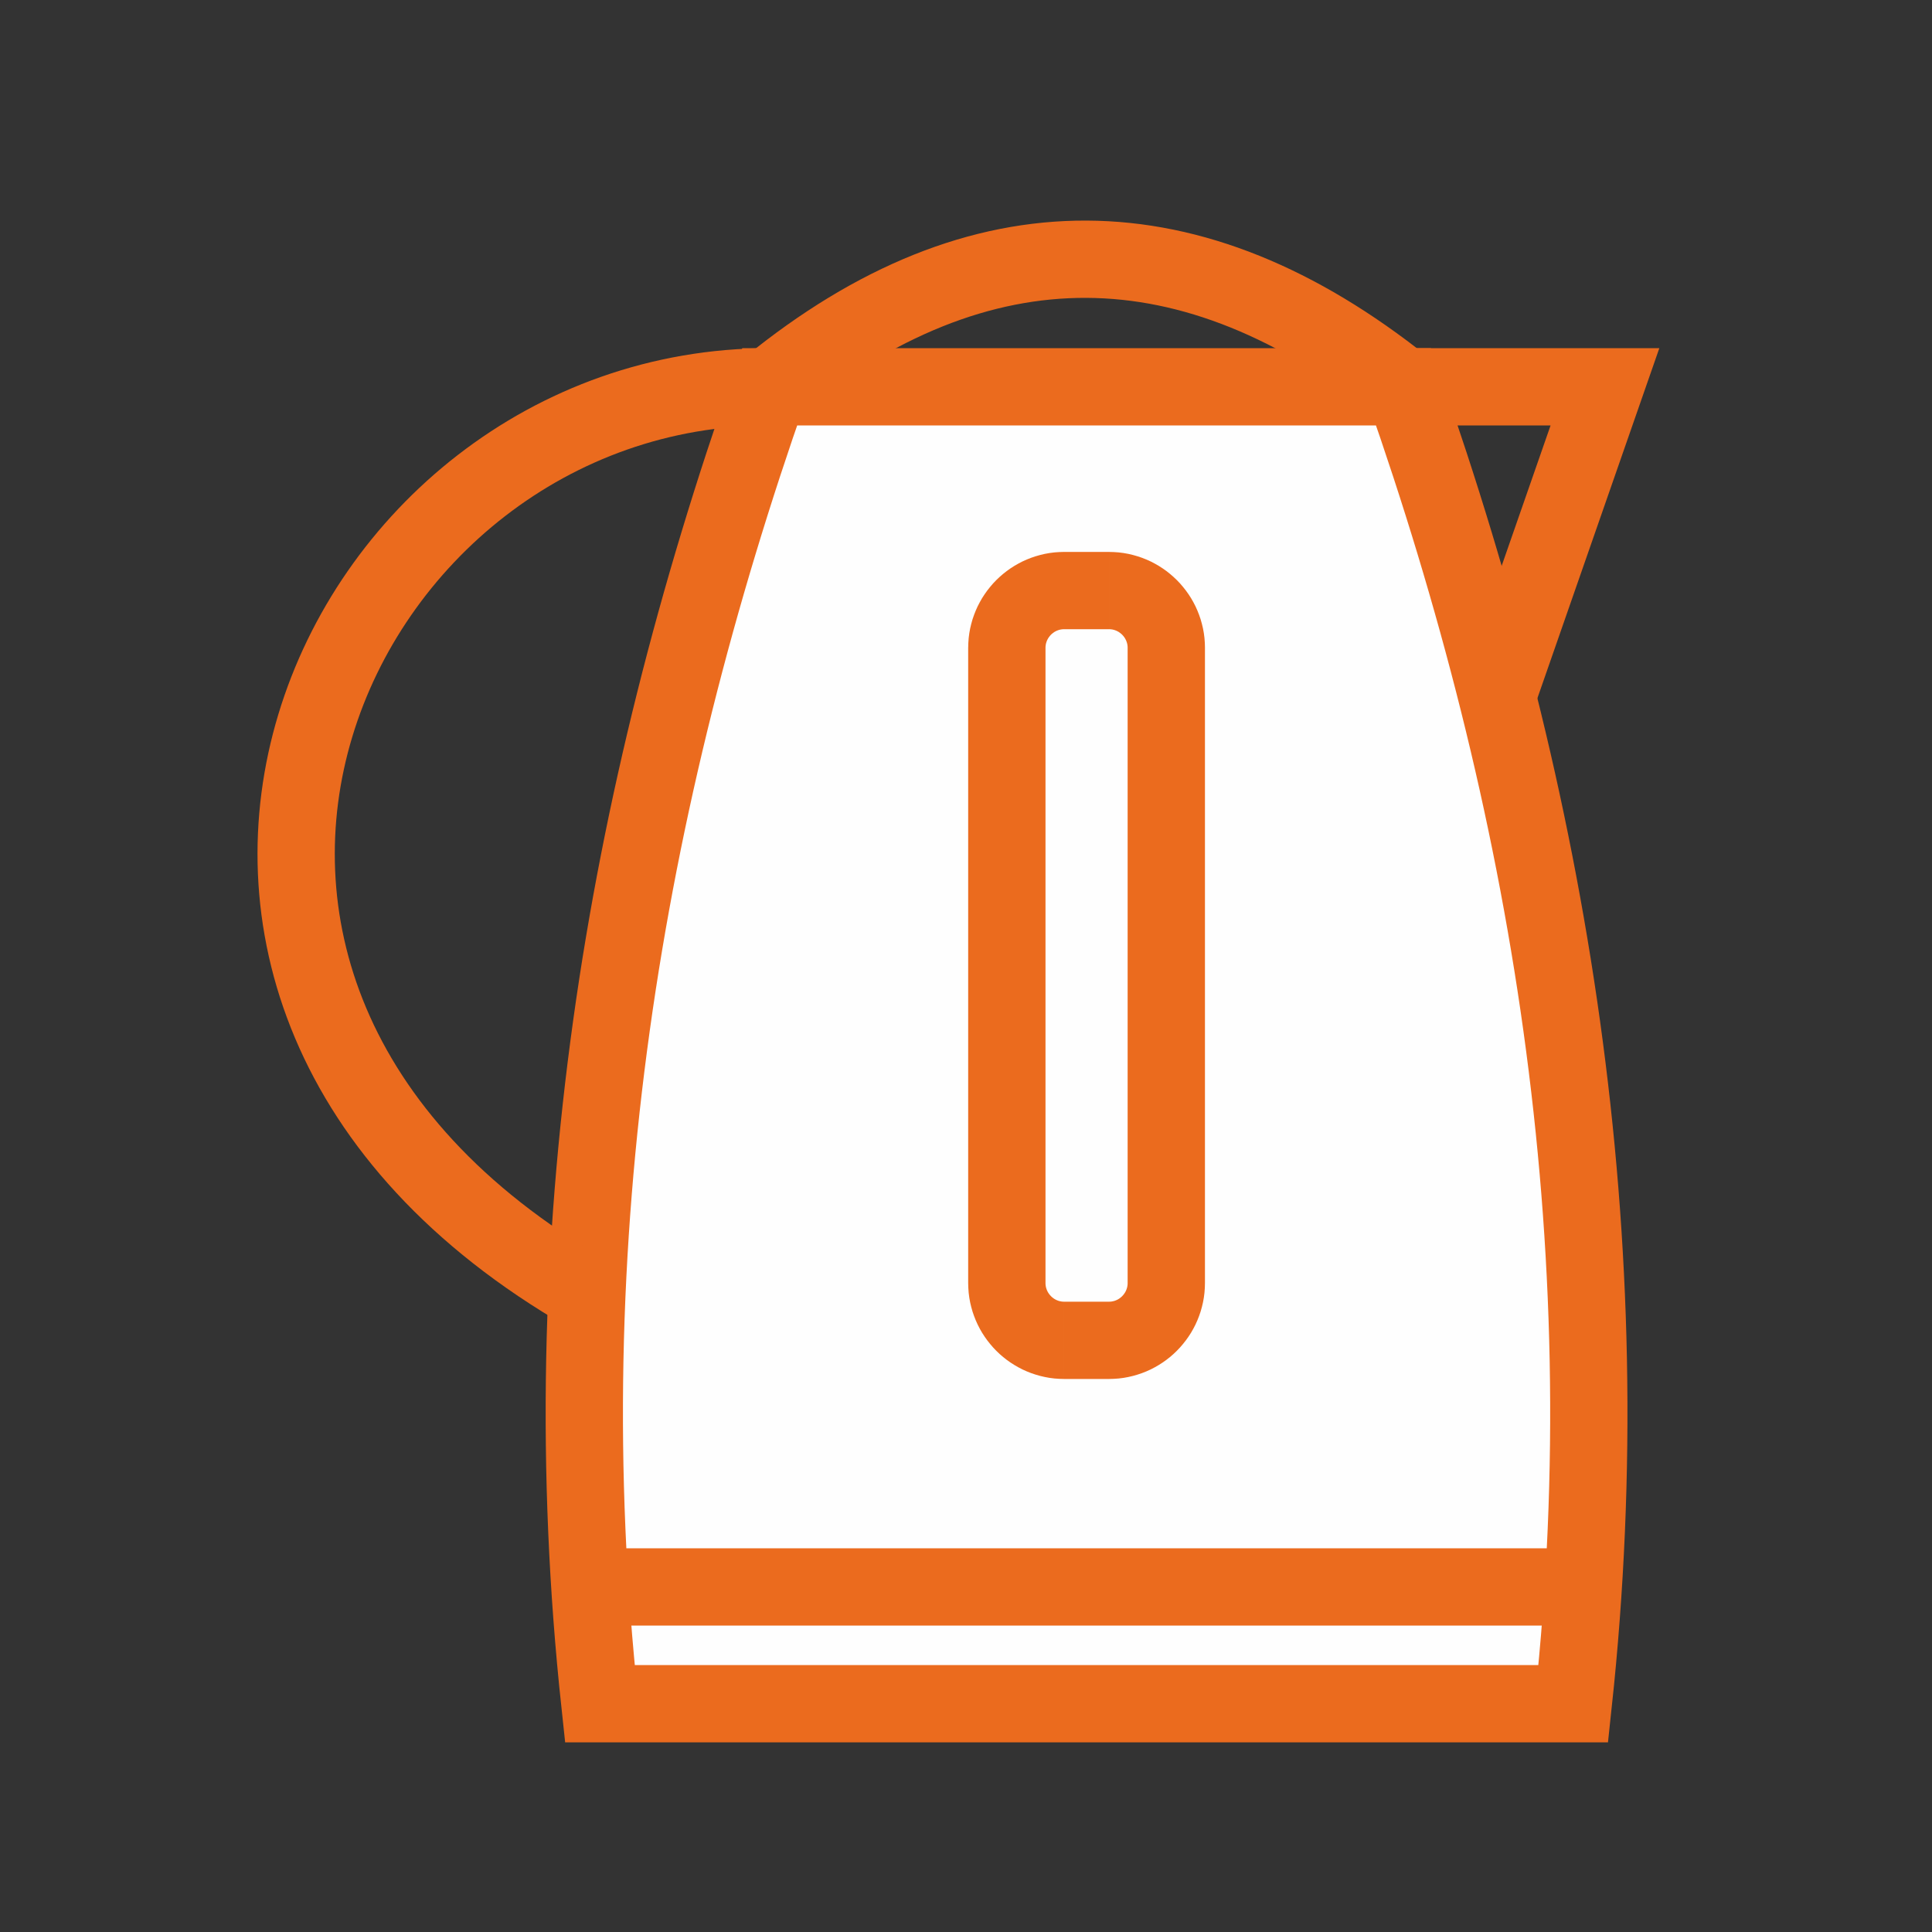
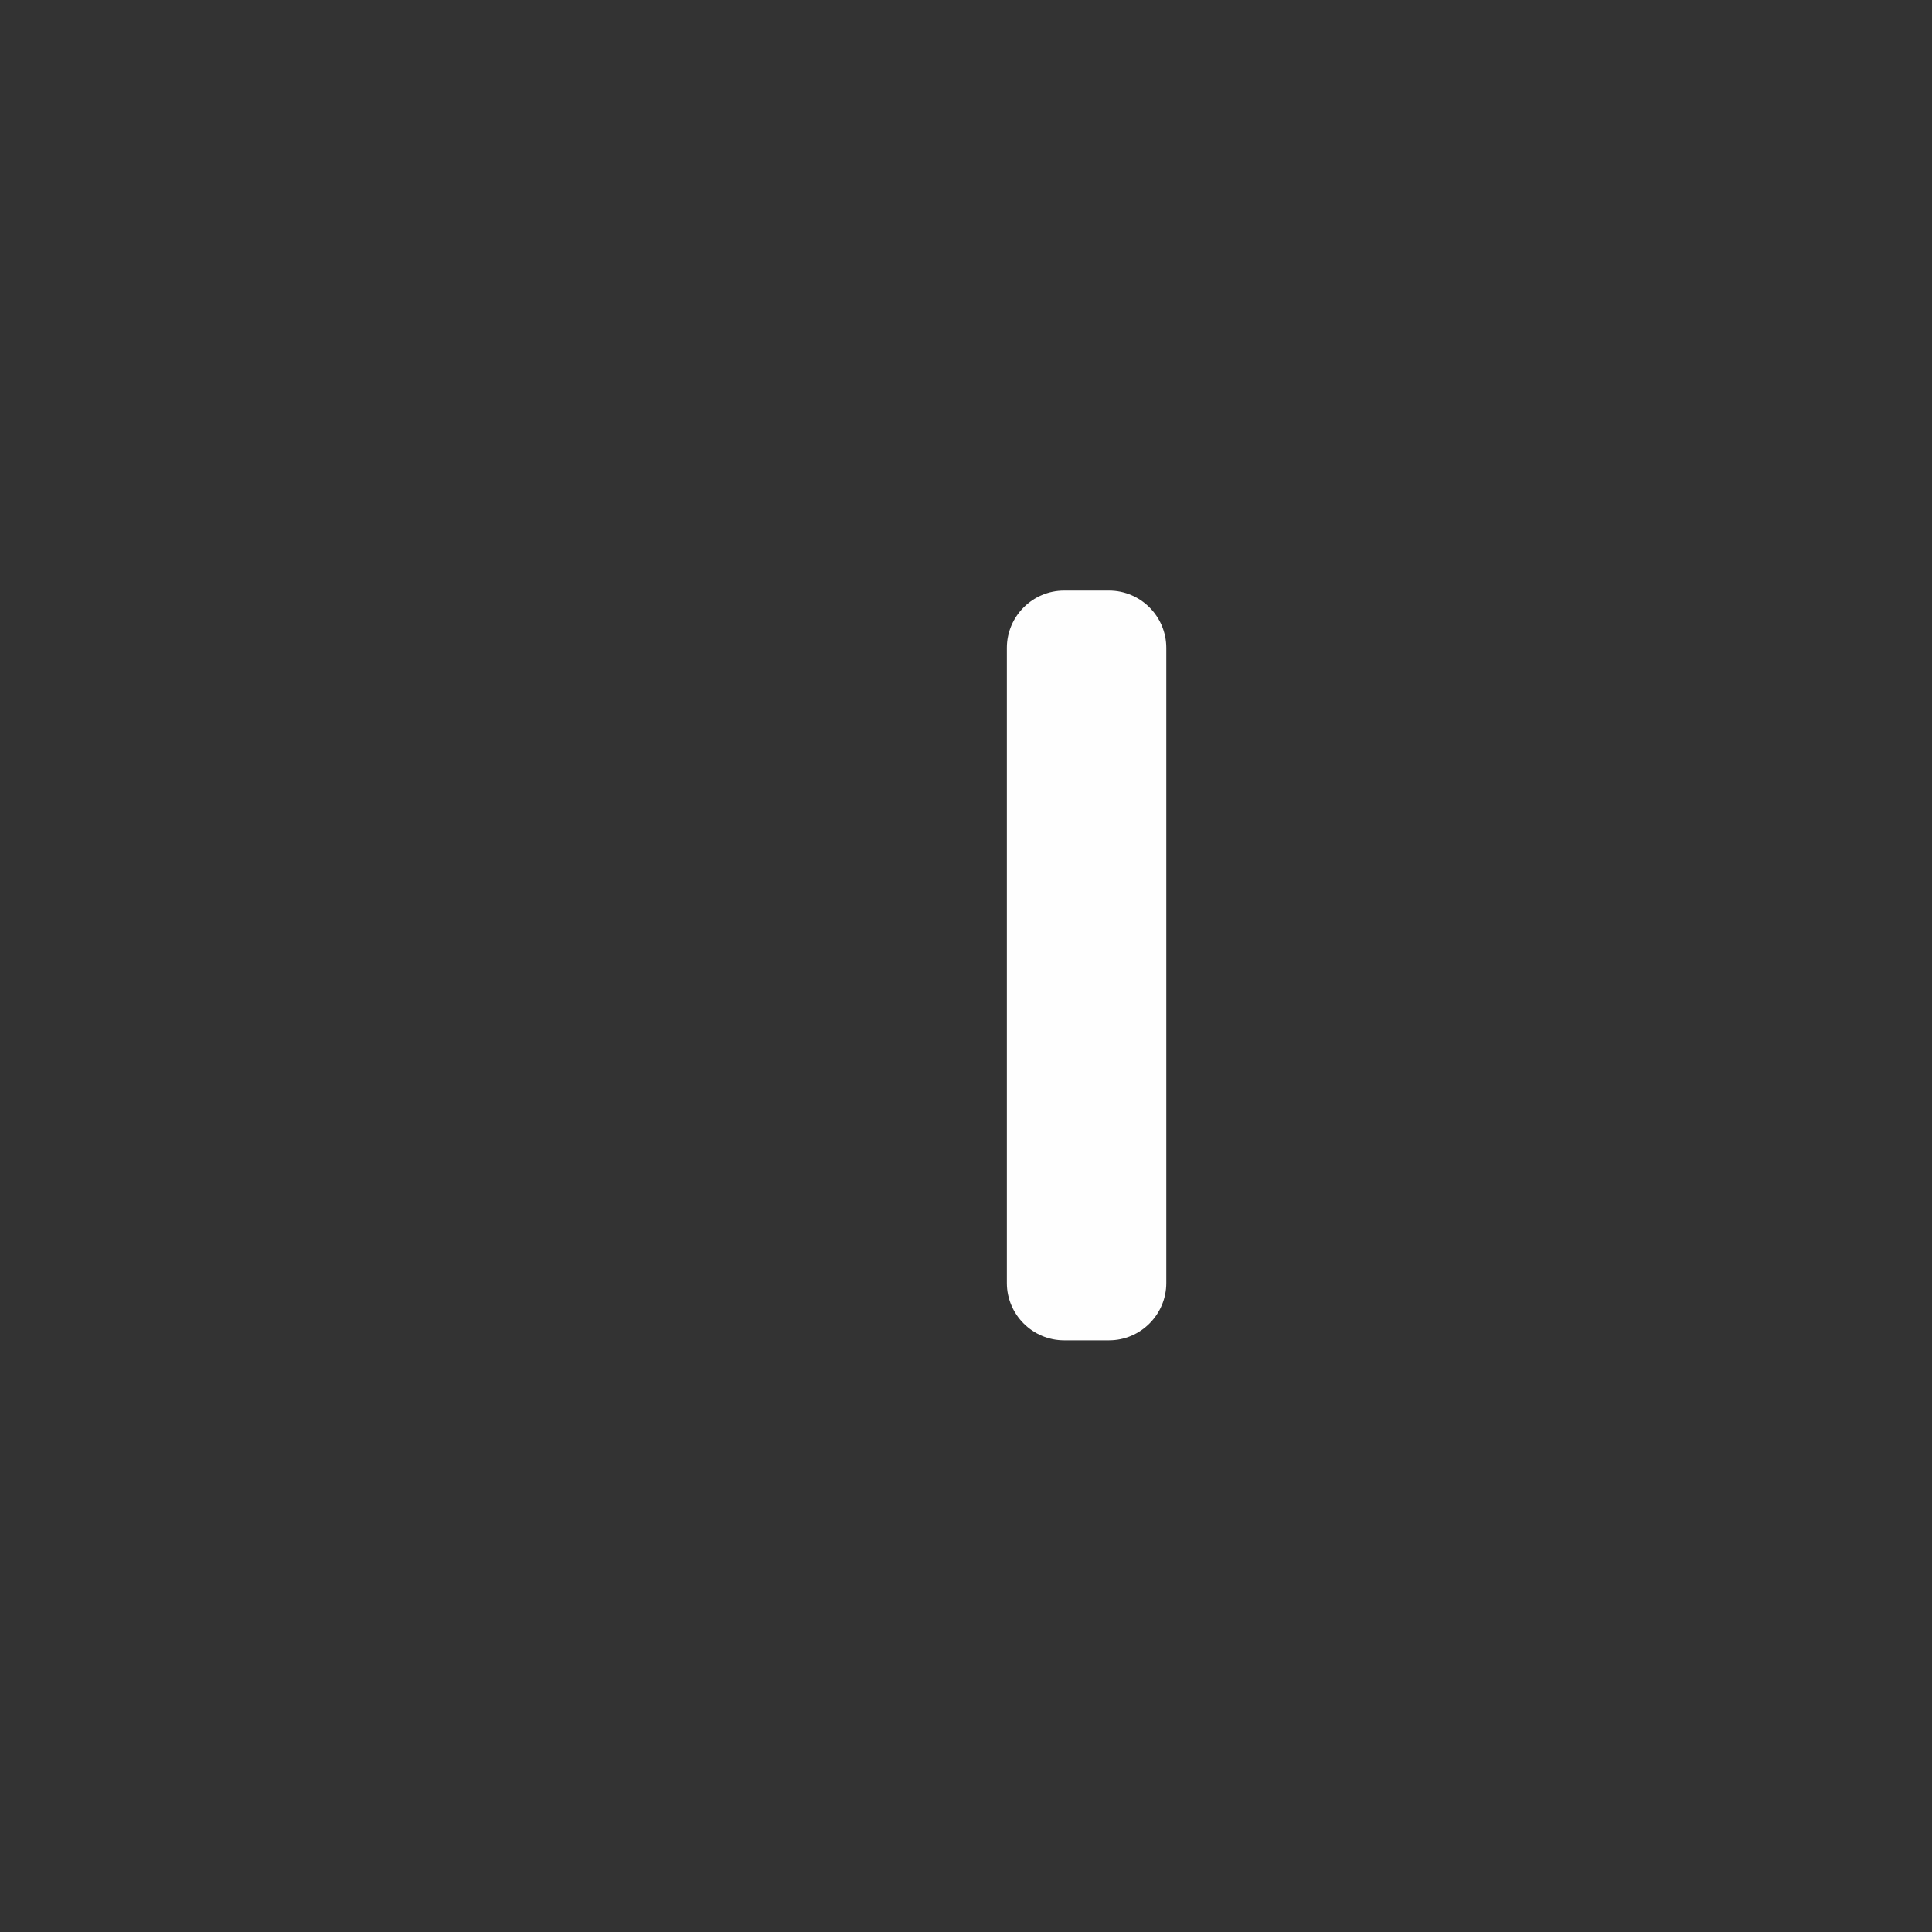
<svg xmlns="http://www.w3.org/2000/svg" xml:space="preserve" width="10mm" height="10mm" style="shape-rendering:geometricPrecision; text-rendering:geometricPrecision; image-rendering:optimizeQuality; fill-rule:evenodd; clip-rule:evenodd" viewBox="0 0 1000 1000">
  <rect x="0" y="0" width="1000" height="1000" fill="#333333" stroke="none" />
  <defs>
    <style type="text/css">  .str0 {stroke:#EB6B1E;stroke-width:40;stroke-miterlimit:22.926} .str1 {stroke:#EB6B1E;stroke-width:40;stroke-miterlimit:22.926} .fil1 {fill:none} .fil0 {fill:#FEFEFE} .fil2 {fill:#EB6B1E;fill-rule:nonzero}  </style>
  </defs>
  <g id="Слой_x0020_1">
    <g id="_1368979600">
-       <path class="fil0 str0" d="M562.41 200.21l164.03 0c75.33,214.22 113.77,440.63 87.88,681.63l-251.91 0 -251.92 0c-25.89,-241 12.55,-467.41 87.89,-681.63l164.03 0z" />
-       <polyline class="fil1 str1" points="726.44,200.21 830.72,200.21 774.9,360.46 " />
      <g>
-         <path class="fil0" d="M550.77 305.68l23.27 0c16.3,0 29.63,13.33 29.63,29.63l0 328.8c0,16.3 -13.33,29.64 -29.63,29.64l-23.27 0c-16.3,0 -29.63,-13.34 -29.63,-29.64l0 -328.8c0,-16.3 13.33,-29.63 29.63,-29.63z" />
-         <path id="_1" class="fil2" d="M574.04 325.68l-23.27 0 0 -40 23.27 0 0 0 0 40zm49.64 9.63l-40.02 0 0 0 -0.01 -0.53 -0.04 -0.49 -0.06 -0.45 -0.07 -0.4 -0.11 -0.47 -0.14 -0.48 -0.15 -0.44 -0.19 -0.49 -0.16 -0.35 -0.23 -0.44 -0.23 -0.41 -0.21 -0.32 -0.31 -0.43 -0.32 -0.42 -0.32 -0.36 -0.29 -0.31 -0.31 -0.3 -0.37 -0.31 -0.41 -0.32 -0.43 -0.31 -0.32 -0.22 -0.41 -0.22 -0.44 -0.23 -0.35 -0.16 -0.49 -0.19 -0.44 -0.16 -0.48 -0.13 -0.46 -0.11 -0.41 -0.07 -0.45 -0.06 -0.48 -0.04 -0.53 -0.01 0 -40 2.51 0.07 2.52 0.18 2.51 0.32 2.49 0.45 2.4 0.57 2.34 0.67 2.3 0.78 2.21 0.87 2.27 1.02 2.1 1.09 2.09 1.2 2.08 1.34 1.89 1.35 1.83 1.44 1.79 1.55 1.75 1.66 1.67 1.75 1.54 1.8 1.44 1.82 1.35 1.89 1.35 2.08 1.19 2.09 1.09 2.1 1.02 2.27 0.87 2.21 0.79 2.3 0.66 2.34 0.57 2.39 0.45 2.5 0.32 2.51 0.18 2.51 0.07 2.51 0 0zm-40.02 328.8l0 -328.8 40.02 0 0 328.8 0 0 -40.02 0zm-9.62 49.64l0 -40 0 0 0.53 -0.01 0.48 -0.04 0.39 -0.05 0.47 -0.09 0.53 -0.12 0.41 -0.11 0.44 -0.16 0.49 -0.19 0.35 -0.16 0.39 -0.2 0.46 -0.26 0.37 -0.24 0.38 -0.28 0.41 -0.32 0.33 -0.28 0.31 -0.3 0.33 -0.35 0.32 -0.36 0.32 -0.42 0.31 -0.43 0.23 -0.35 0.21 -0.37 0.22 -0.42 0.17 -0.38 0.19 -0.49 0.15 -0.44 0.14 -0.48 0.11 -0.47 0.07 -0.4 0.06 -0.45 0.04 -0.49 0.01 -0.53 40.02 0 -0.07 2.51 -0.18 2.51 -0.32 2.51 -0.45 2.5 -0.57 2.39 -0.66 2.34 -0.79 2.3 -0.87 2.21 -1.01 2.24 -1.1 2.14 -1.21 2.11 -1.33 2.05 -1.35 1.89 -1.44 1.82 -1.54 1.8 -1.63 1.71 -1.75 1.68 -1.83 1.58 -1.83 1.44 -1.94 1.38 -2.03 1.3 -2.04 1.18 -2.15 1.12 -2.27 1.02 -2.21 0.87 -2.3 0.78 -2.41 0.69 -2.33 0.54 -2.43 0.45 -2.57 0.33 -2.52 0.18 -2.51 0.07 0 0zm-23.27 -40l23.27 0 0 40 -23.27 0 0 0 0 -40zm-49.64 -9.64l40.02 0 0 0 0.01 0.53 0.04 0.49 0.06 0.45 0.07 0.4 0.11 0.47 0.14 0.48 0.15 0.44 0.19 0.49 0.17 0.38 0.22 0.42 0.21 0.37 0.23 0.35 0.31 0.43 0.32 0.42 0.32 0.36 0.33 0.35 0.31 0.3 0.33 0.28 0.41 0.32 0.38 0.28 0.37 0.24 0.46 0.26 0.39 0.2 0.35 0.16 0.49 0.19 0.44 0.16 0.41 0.11 0.53 0.12 0.47 0.09 0.39 0.05 0.48 0.04 0.53 0.01 0 40 -2.51 -0.07 -2.52 -0.18 -2.57 -0.33 -2.43 -0.45 -2.33 -0.54 -2.41 -0.69 -2.3 -0.78 -2.21 -0.87 -2.27 -1.02 -2.15 -1.12 -2.04 -1.18 -2.03 -1.3 -1.94 -1.38 -1.83 -1.44 -1.83 -1.58 -1.75 -1.68 -1.63 -1.71 -1.54 -1.8 -1.44 -1.82 -1.35 -1.89 -1.33 -2.05 -1.21 -2.11 -1.1 -2.14 -1.01 -2.24 -0.87 -2.21 -0.79 -2.3 -0.66 -2.34 -0.57 -2.39 -0.45 -2.5 -0.32 -2.51 -0.18 -2.51 -0.07 -2.51 0 0zm40.02 -328.8l0 328.8 -40.02 0 0 -328.8 0 0 40.02 0zm9.62 -49.63l0 40 0 0 -0.53 0.01 -0.48 0.04 -0.45 0.06 -0.41 0.07 -0.46 0.11 -0.48 0.13 -0.44 0.16 -0.49 0.19 -0.35 0.16 -0.44 0.23 -0.41 0.22 -0.32 0.22 -0.43 0.31 -0.41 0.32 -0.37 0.31 -0.31 0.3 -0.29 0.31 -0.32 0.36 -0.32 0.42 -0.31 0.43 -0.21 0.32 -0.23 0.41 -0.23 0.44 -0.16 0.35 -0.19 0.49 -0.15 0.44 -0.14 0.48 -0.11 0.47 -0.07 0.4 -0.06 0.45 -0.04 0.49 -0.01 0.53 -40.02 0 0.07 -2.51 0.18 -2.51 0.32 -2.51 0.45 -2.5 0.57 -2.39 0.66 -2.34 0.79 -2.3 0.87 -2.21 1.02 -2.27 1.09 -2.1 1.19 -2.09 1.35 -2.08 1.35 -1.89 1.44 -1.82 1.54 -1.8 1.67 -1.75 1.75 -1.66 1.79 -1.55 1.83 -1.44 1.89 -1.35 2.08 -1.34 2.09 -1.2 2.1 -1.09 2.27 -1.02 2.21 -0.87 2.3 -0.78 2.34 -0.67 2.4 -0.57 2.49 -0.45 2.51 -0.32 2.52 -0.18 2.51 -0.07 0 0z" />
+         <path class="fil0" d="M550.77 305.68l23.27 0c16.3,0 29.63,13.33 29.63,29.63l0 328.8c0,16.3 -13.33,29.64 -29.63,29.64l-23.27 0c-16.3,0 -29.63,-13.34 -29.63,-29.64l0 -328.8c0,-16.3 13.33,-29.63 29.63,-29.63" />
      </g>
-       <line class="fil1 str1" x1="305.31" y1="821.4" x2="818.05" y2="821.4" />
-       <path class="fil1 str1" d="M303.79 669.49c-273.76,-158.07 -132.68,-469.28 94.59,-469.28 109.34,-89.01 218.71,-87.08 328.06,0" />
    </g>
  </g>
</svg>